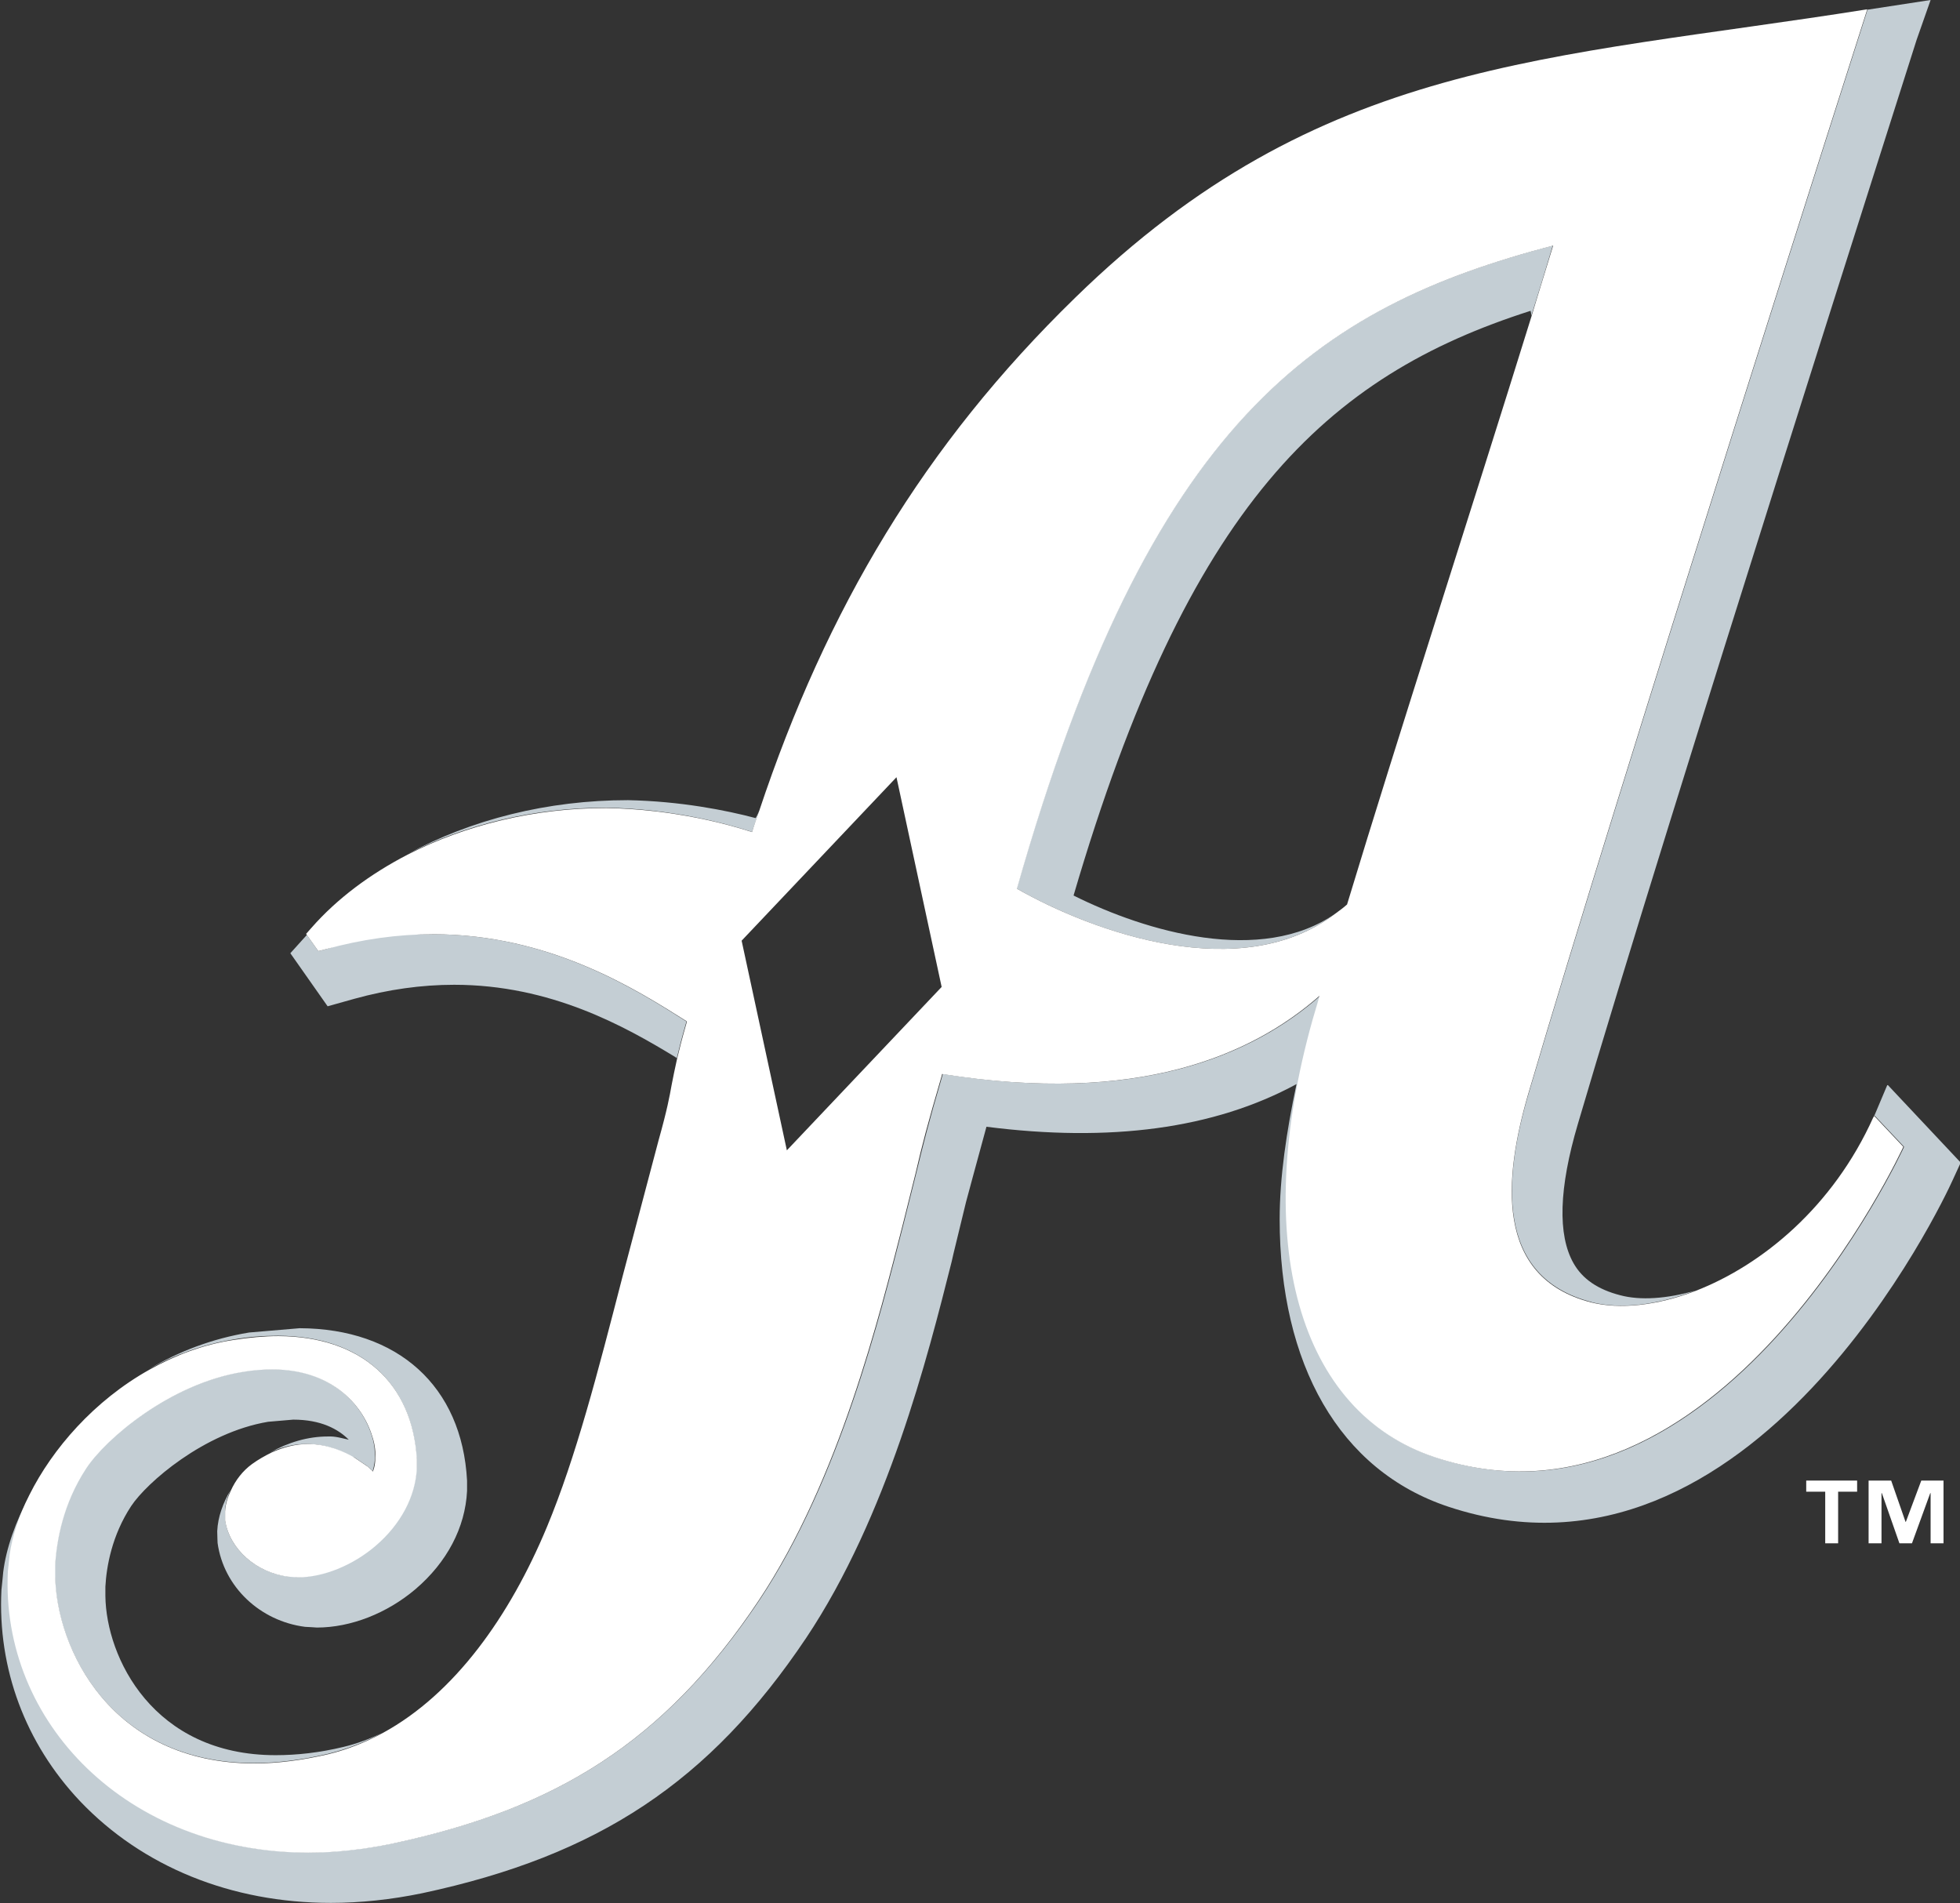
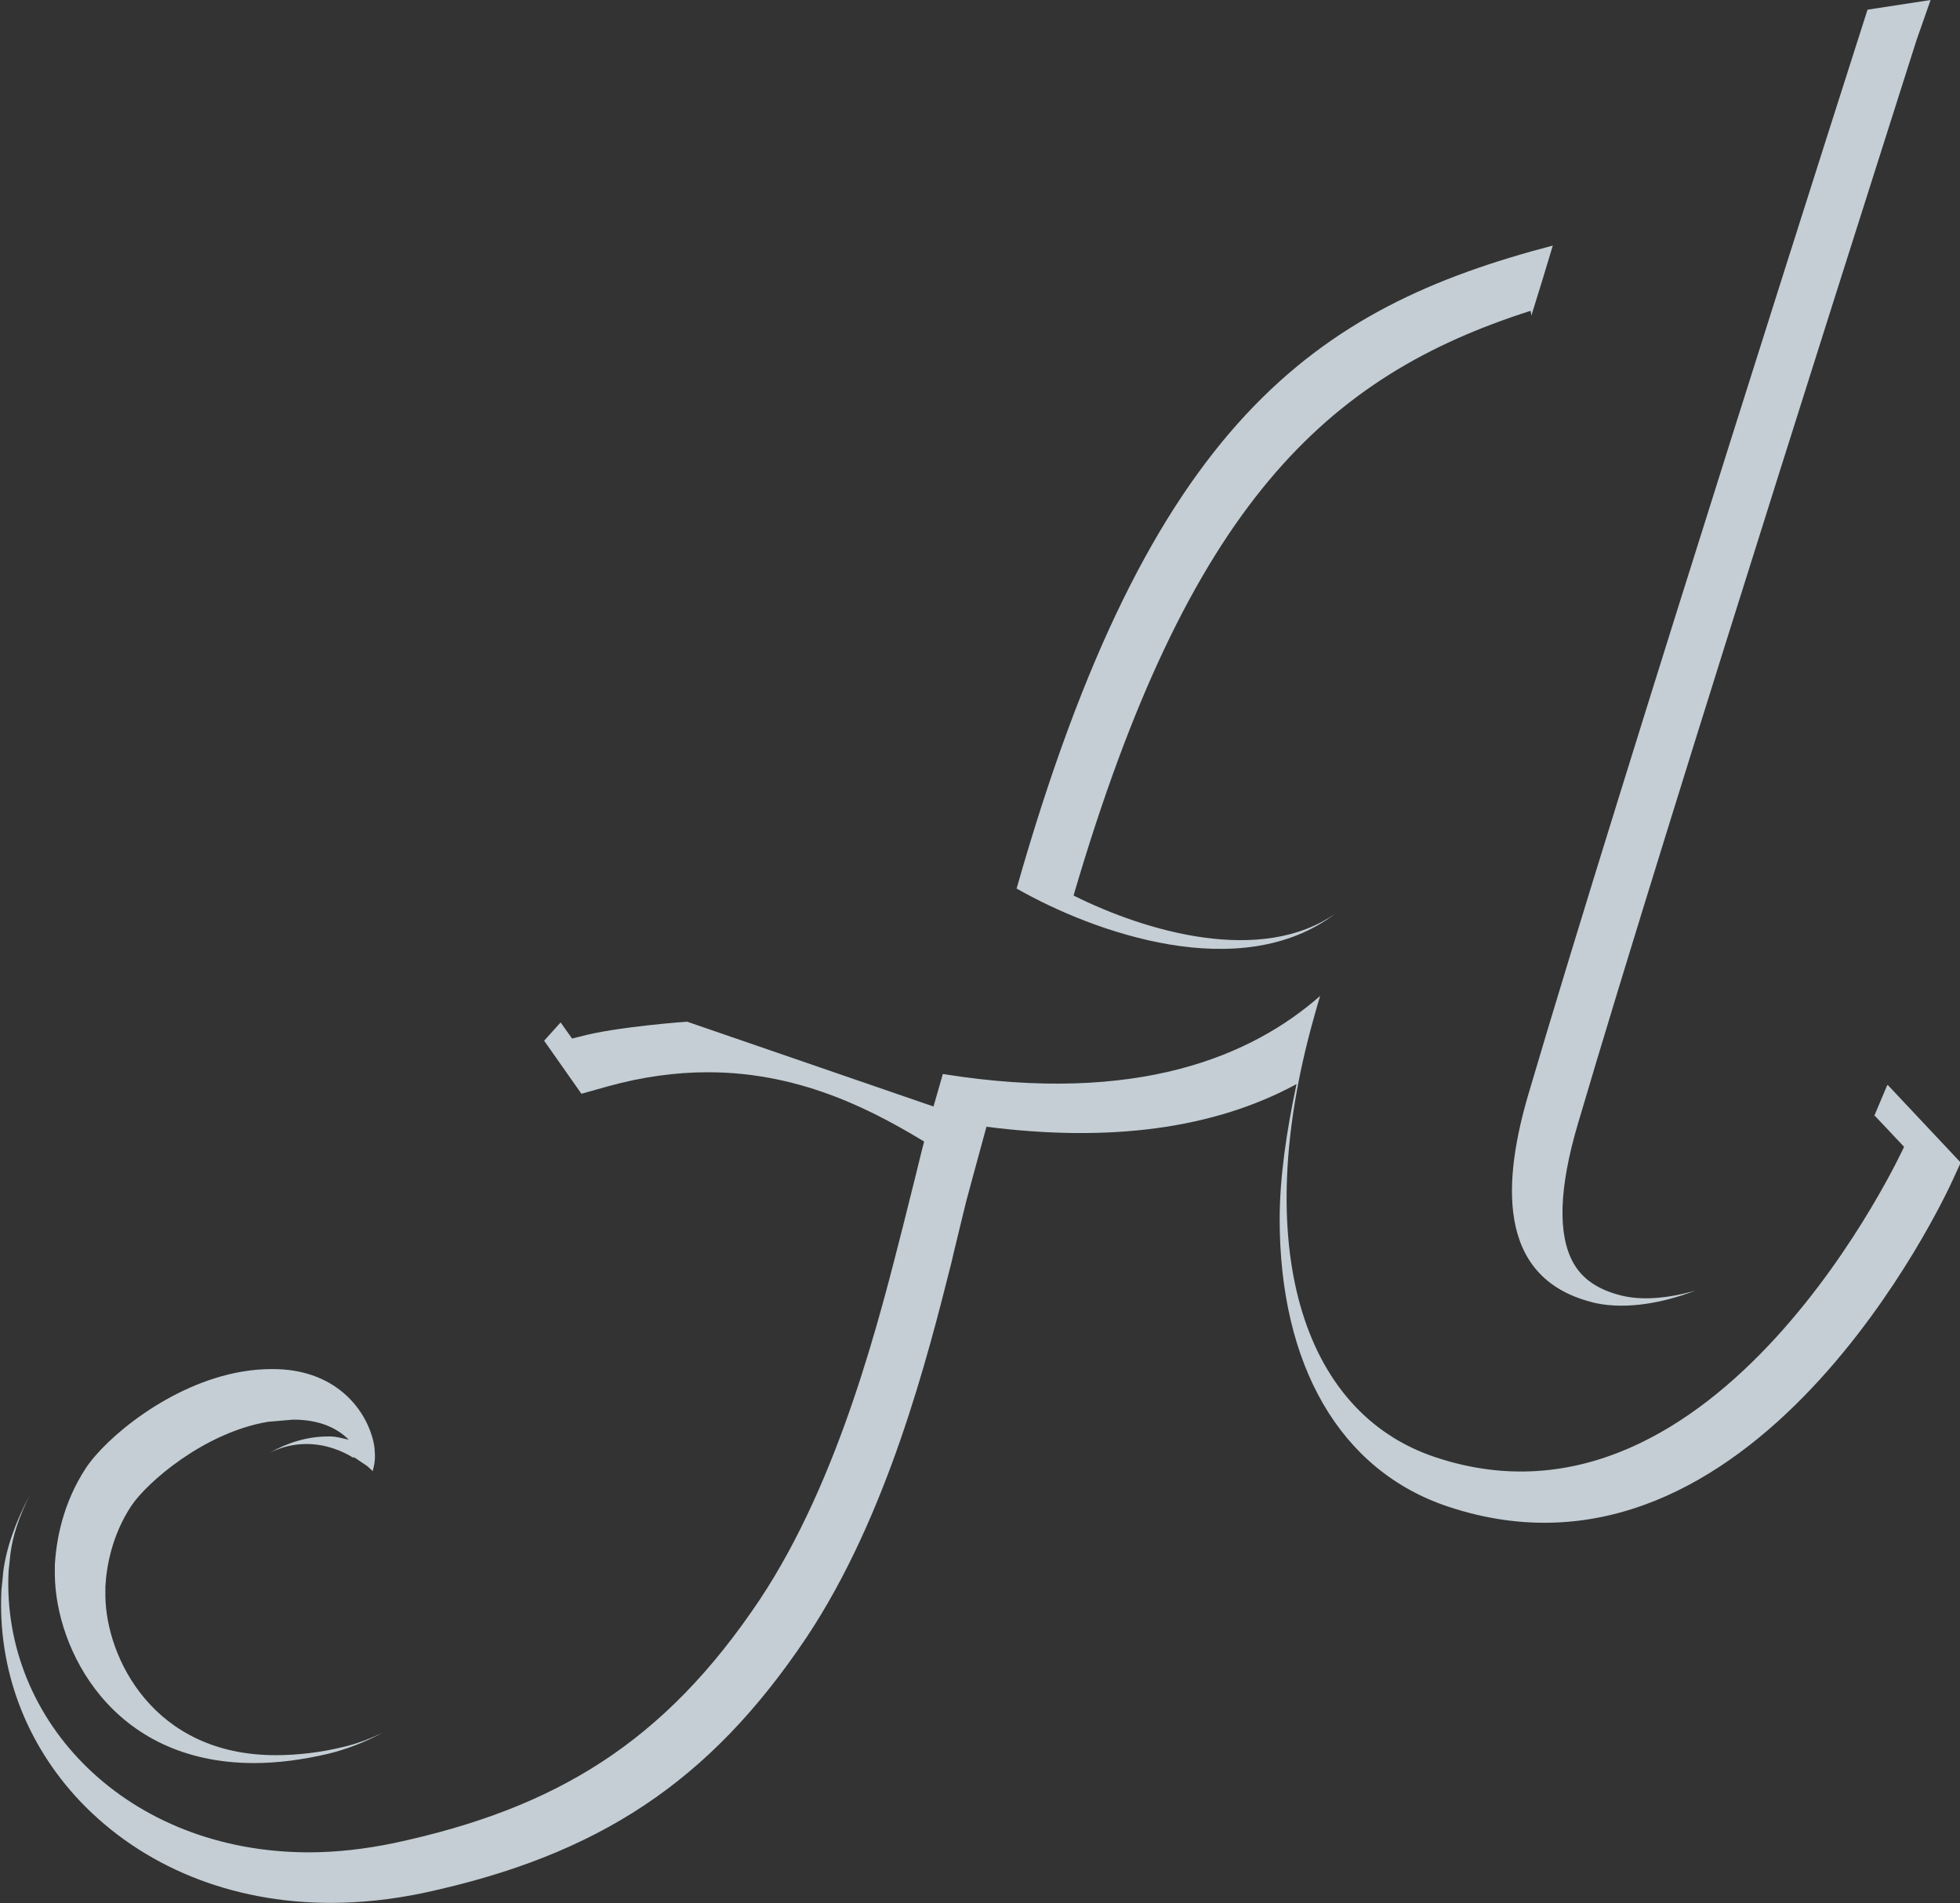
<svg xmlns="http://www.w3.org/2000/svg" id="Layer_2" version="1.1" viewBox="0 0 546.8 530.9">
  <rect x="0" y="0" width="546.8" height="530.9" fill="#333333" stroke="none" />
  <defs>
    <style>
      .st0 {
        fill: #c4ced4;
      }

      .st1 {
        fill: #fff;
      }
    </style>
  </defs>
  <g id="Layer_1-2">
    <g>
      <g>
        <path class="st0" d="M283.7,247.9c21.4,12.2,62.6,27,88.9,6.9-20.7,14.5-52.9,5.1-73.1-5,32-109.1,70.5-144.9,127.5-163.1.1.3.2.9.2,1.4,2.1-6.7,4.1-13.2,6-19.6-66.1,17.3-112.5,48.8-149.6,179.4h0Z" />
-         <path class="st0" d="M77.6,372.6c23,.1,37.4,13,38.6,34.4v2.5c-.4,7.9-4.5,15.6-11.6,21.6-6.4,5.4-14.7,8.8-21.7,8.8l-2.8-.2c-8.9-1.2-16.2-7.8-17.3-15.7v-2.5c0-1.9.6-3.9,1.5-5.8-2.1,3.5-3.5,7.4-3.7,11.4,0,.8.1,3.3.1,3.3,1.7,12.3,11.9,21.8,24.4,23.4.5,0,3.3.2,3.3.2,9.5,0,19.6-4,27.5-10.7,8.8-7.5,13.9-17.2,14.4-27.4,0-.4,0-2.9,0-2.9-1.4-26.3-19.3-42.4-46.7-42.5,0,0-14.1,1.2-14.1,1.2-10.3,1.7-19.7,5.3-27.9,10.2,7-3.9,14.8-6.8,23.2-8.2,4.4-.8,8.7-1.1,12.7-1.1h0Z" />
        <path class="st0" d="M526.5,302.7l-3.8,9c0-.2.2-.3.3-.5l8.2,8.7s-51.7,112.9-130.7,86.6c-37.8-12.5-51.5-59.8-34.1-122.1.6-2.1,1.2-4.4,1.9-6.6-18.9,16.6-50.7,30.5-105.2,21.8,0,0-.1,0-.1,0,0,0,0,.1,0,.1-4.1,14-5.4,19.4-7.4,27.6l-3.6,14.4c-6.4,25.1-17.6,70.8-40.1,104.6-26.5,39.6-56.6,58.1-101.9,67.8-8.2,1.7-16.2,2.6-23.8,2.6-50.6,0-85.9-36.4-83.8-78.5,0,0,.5-4.7.5-4.7.6-5,2.5-10.7,5.5-16.6-4.1,7.6-6.7,15.1-7.5,21.6,0,.3-.5,5-.5,5-1.1,22,6.7,42.8,21.9,58.9,17.4,18.3,42.2,28.4,70,28.4,8.2,0,16.8-.9,25.5-2.7,49.2-10.5,80.2-31.1,107.1-71.2,22.7-34,33.9-78.4,40.6-105l.5-2.2c0,0,3.5-14.4,3.5-14.4,0,0,3.5-13,5.7-21,34.4,4.4,63.5.6,86.5-11.9-2.8,13.2-4.7,26-4.7,37.7,0,40.4,16.6,70.1,47.1,80.2,85,28.2,138.4-86.1,140.6-91l2.3-5-20.3-21.6h0Z" />
        <path class="st0" d="M443.9,363.2c8,2.1,18.4.9,29.1-3.2-8,2.3-15.4,2.8-21,1.3-6.2-1.6-10.5-4.5-13-8.9-4.5-7.9-4.1-21,1.2-38.9,25.1-85.4,93.9-300.3,94.5-302.4L538.6,0l-17.6,2.7c-.8,2.5-69.3,216.5-94.6,302.5-6.8,23.1-9.6,51,17.6,58h0Z" />
-         <path class="st0" d="M209.8,232.1c.6-2,1.4-3.9,2-5.9-.3.7-.6,1.4-1,2-8.3-2.2-21-4.7-35.6-5-22.4,0-43.8,5.4-61.6,15.1,16.2-8.3,35.4-13,55.4-13,18.7.3,34.2,4.6,40.6,6.7h0Z" />
-         <path class="st0" d="M191.7,285h-.1c-14.3-9.1-38.4-24.4-70.8-24.4s-19.9,1.4-30,4.2l-2,.5-3.2-4.5c-1.7,1.9-4.6,5.1-4.6,5.1l10.4,14.8,7.5-2.1c9.4-2.6,18.7-3.9,27.8-3.9,27,0,47.6,11.6,61.6,20.1.2.1.4.3.5.4.6-2.5,1.4-5.7,2.7-10.2h0c0-.1,0-.1,0-.1Z" />
+         <path class="st0" d="M191.7,285h-.1s-19.9,1.4-30,4.2l-2,.5-3.2-4.5c-1.7,1.9-4.6,5.1-4.6,5.1l10.4,14.8,7.5-2.1c9.4-2.6,18.7-3.9,27.8-3.9,27,0,47.6,11.6,61.6,20.1.2.1.4.3.5.4.6-2.5,1.4-5.7,2.7-10.2h0c0-.1,0-.1,0-.1Z" />
        <path class="st0" d="M98.8,406.5l3.7,2.5s1.2,1.1,1.3,1.2c0,0,.2.2.2.2,0,0,0-.2,0-.2,0-.1.5-1.4.6-3.5,0-1.4,0-3.6-.9-6.3-2.8-9-11.6-18.6-27.8-18.5-2.6,0-5.4.2-8.3.7-20.3,3.4-38.3,18.7-43.7,27-6.4,9.8-8.2,20-8.6,26.9v2.8c.2,20.3,15.5,52.5,55.6,52.5,6.5,0,13.5-.9,20.7-2.6,5.3-1.3,10.4-3.3,15.2-5.9-3.5,1.7-7.2,3.1-11,4-6.6,1.6-13,2.3-18.9,2.3-34.2,0-47.3-27.3-47.5-44.4,0,0,0-2.6,0-2.6.3-5.6,1.8-14.3,7.2-22.5,4.3-6.5,20.3-20.5,38.2-23.5l7-.6c7.7,0,12.5,2.6,15.5,5.6-1.9-.4-3.7-1-5.8-.9-5.6,0-11,1.6-16.2,4.5,3.3-1.6,6.7-2.4,10.2-2.4,5.5,0,10.1,2,13,3.8h0Z" />
-         <path class="st1" d="M522.9,311.2c0,.2-.2.3-.3.5-11.2,24.9-31,41.2-49.6,48.4-10.7,4.1-21.1,5.2-29.1,3.2-27.2-7-24.3-34.9-17.6-58C451.6,219.2,520.1,5.2,520.9,2.7c0,0,0-.1,0-.1-89.5,14.2-152.7,13.8-221,80.5-42.1,41-69.3,86.7-88.1,143.1-.7,2-1.4,3.9-2,5.9-6.4-2.1-21.9-6.4-40.7-6.7-20,0-39.2,4.7-55.4,13-10.4,5.4-19.6,12.2-26.8,20.4l-1.5,1.7.2.3,3.2,4.5,2-.5c10.1-2.8,20.2-4.2,30-4.2,32.4,0,56.4,15.2,70.8,24.3h0c0,0,0,.2,0,.2-1.3,4.5-2.1,7.7-2.7,10.2-.7,3.1-1.1,5.2-1.5,7.2-.6,3.3-1.2,6.8-3.7,15.7l-10,37.8c-7,27.1-13,50.4-21.1,69.9-10.4,25-25.8,46.6-45.8,57.5-4.8,2.6-9.8,4.6-15.1,5.9-7.3,1.7-14.2,2.6-20.7,2.6-40.1,0-55.4-32.2-55.6-52.5v-2.8c.4-6.9,2.2-17.1,8.6-26.9,5.4-8.3,23.4-23.7,43.7-27,2.9-.5,5.7-.7,8.3-.7,16.2,0,25,9.5,27.8,18.5.9,2.6,1,4.9.9,6.3,0,2.1-.6,3.4-.6,3.5,0,0,0,.2,0,.2,0,0-.2-.2-.2-.2-.1-.1-1.3-1.2-1.3-1.2l-3.7-2.5c-2.9-1.7-7.5-3.8-13-3.8-3.5,0-6.9.9-10.2,2.4-1.8.9-3.6,1.9-5.4,3.2-2.6,1.9-4.6,4.5-5.9,7.4-.9,1.9-1.5,3.8-1.6,5.8v2.5c1.2,7.9,8.5,14.5,17.5,15.7l2.8.2c7,0,15.3-3.3,21.7-8.8,7-6,11.1-13.7,11.5-21.6v-2.5c-1.2-21.4-15.6-34.3-38.6-34.4-4,0-8.3.4-12.7,1.1-8.5,1.3-16.2,4.3-23.2,8.2-15.6,8.7-27.2,22.2-33.6,35-3,5.9-4.8,11.6-5.5,16.6l-.5,4.7h0c-2.1,42.1,33.2,78.4,83.8,78.5,7.6,0,15.7-.9,23.8-2.6,45.3-9.7,75.5-28.2,101.9-67.8,22.5-33.8,33.7-79.6,40.1-104.6l3.6-14.4c1.9-8.2,3.3-13.6,7.4-27.6,0,0,0-.1,0-.2,0,0,.1,0,.1,0,54.5,8.7,86.3-5.2,105.2-21.8-.6,2.3-1.3,4.5-1.9,6.6-17.5,62.3-3.8,109.5,34.1,122.1,79,26.2,130.7-86.6,130.7-86.6l-8.2-8.7ZM219.5,320.8l-12.6-58.4,43.2-45.6,12.6,58.5-43.2,45.6ZM375.8,252.3c-1,.9-2.1,1.7-3.2,2.5-26.2,20.1-67.5,5.3-88.9-6.9,37.1-130.6,83.5-162.1,149.6-179.4-1.9,6.3-4,12.9-6,19.6h0c-16.7,53.8-37.3,117.3-51.5,164.2Z" />
      </g>
-       <polygon class="st1" points="531.7 424.5 531.6 424.5 527.6 413 521.3 413 521.3 430.5 524.9 430.5 524.9 416.5 525 416.5 529.9 430.5 533.4 430.5 538.5 416.5 538.6 416.5 538.6 430.5 542.2 430.5 542.2 413 536 413 531.7 424.5" />
-       <polygon class="st1" points="503.9 416.1 509.2 416.1 509.2 430.5 512.8 430.5 512.8 416.1 518.1 416.1 518.1 413 503.9 413 503.9 416.1" />
    </g>
  </g>
</svg>